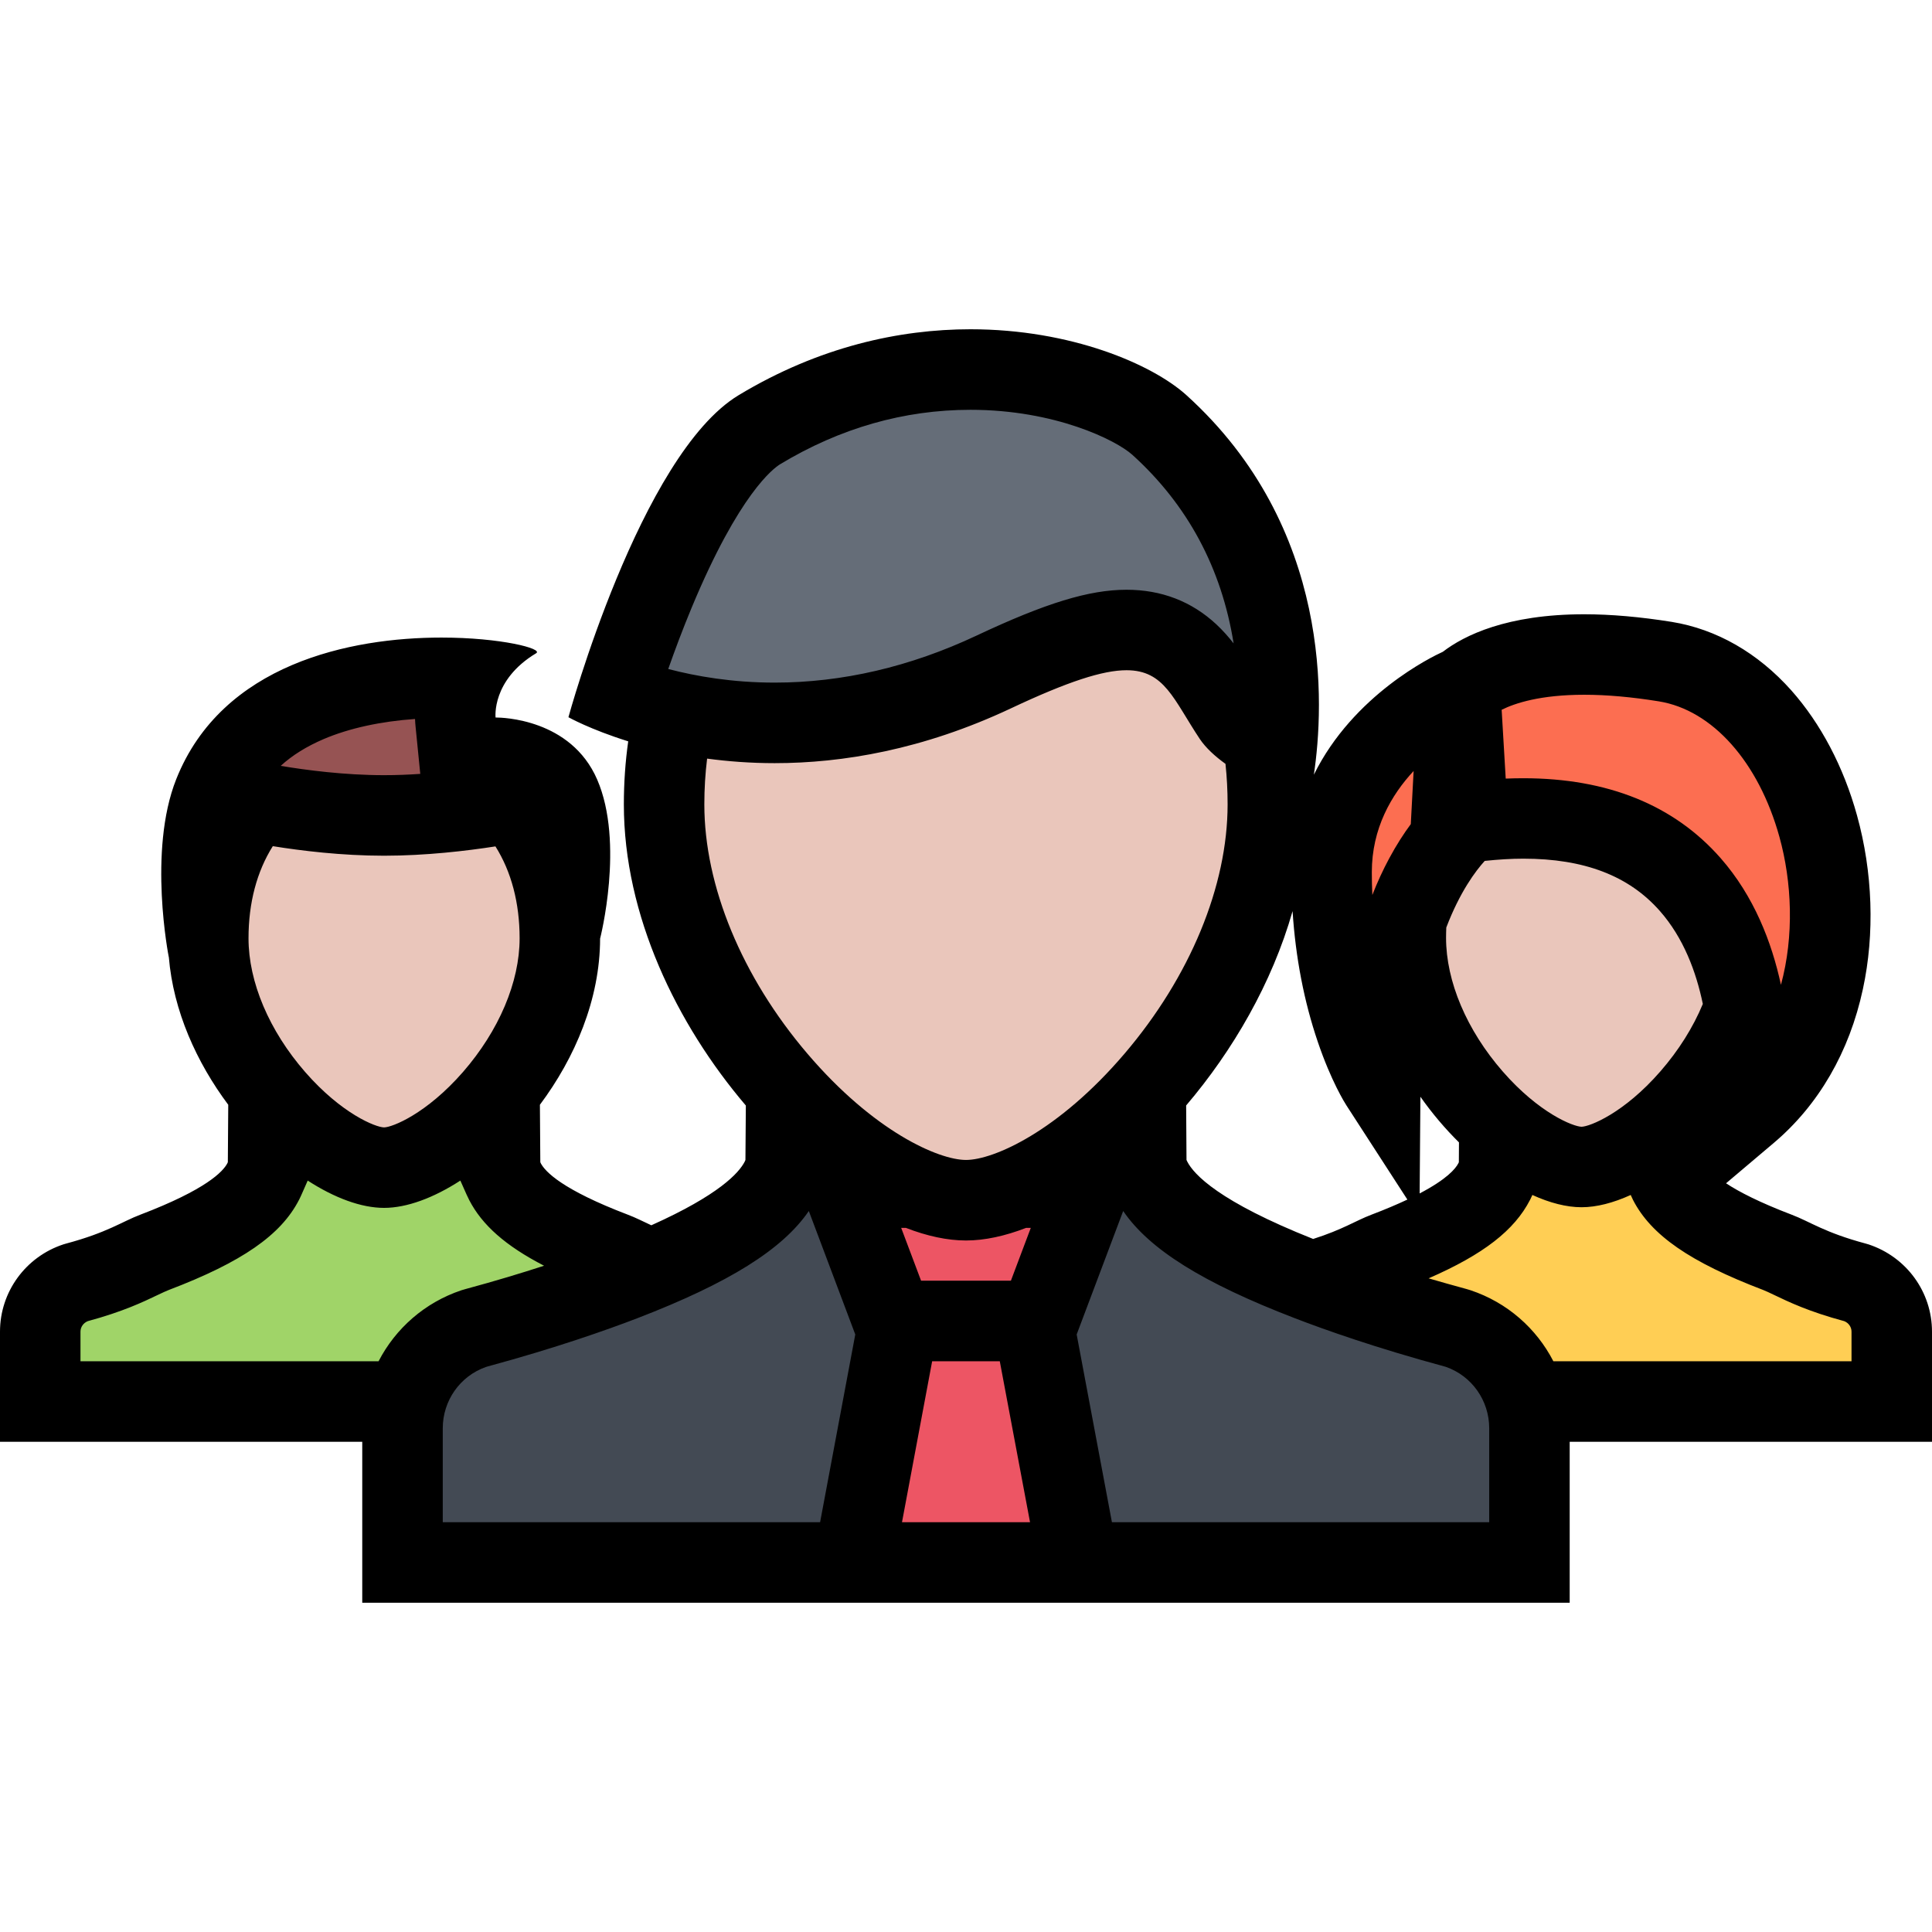
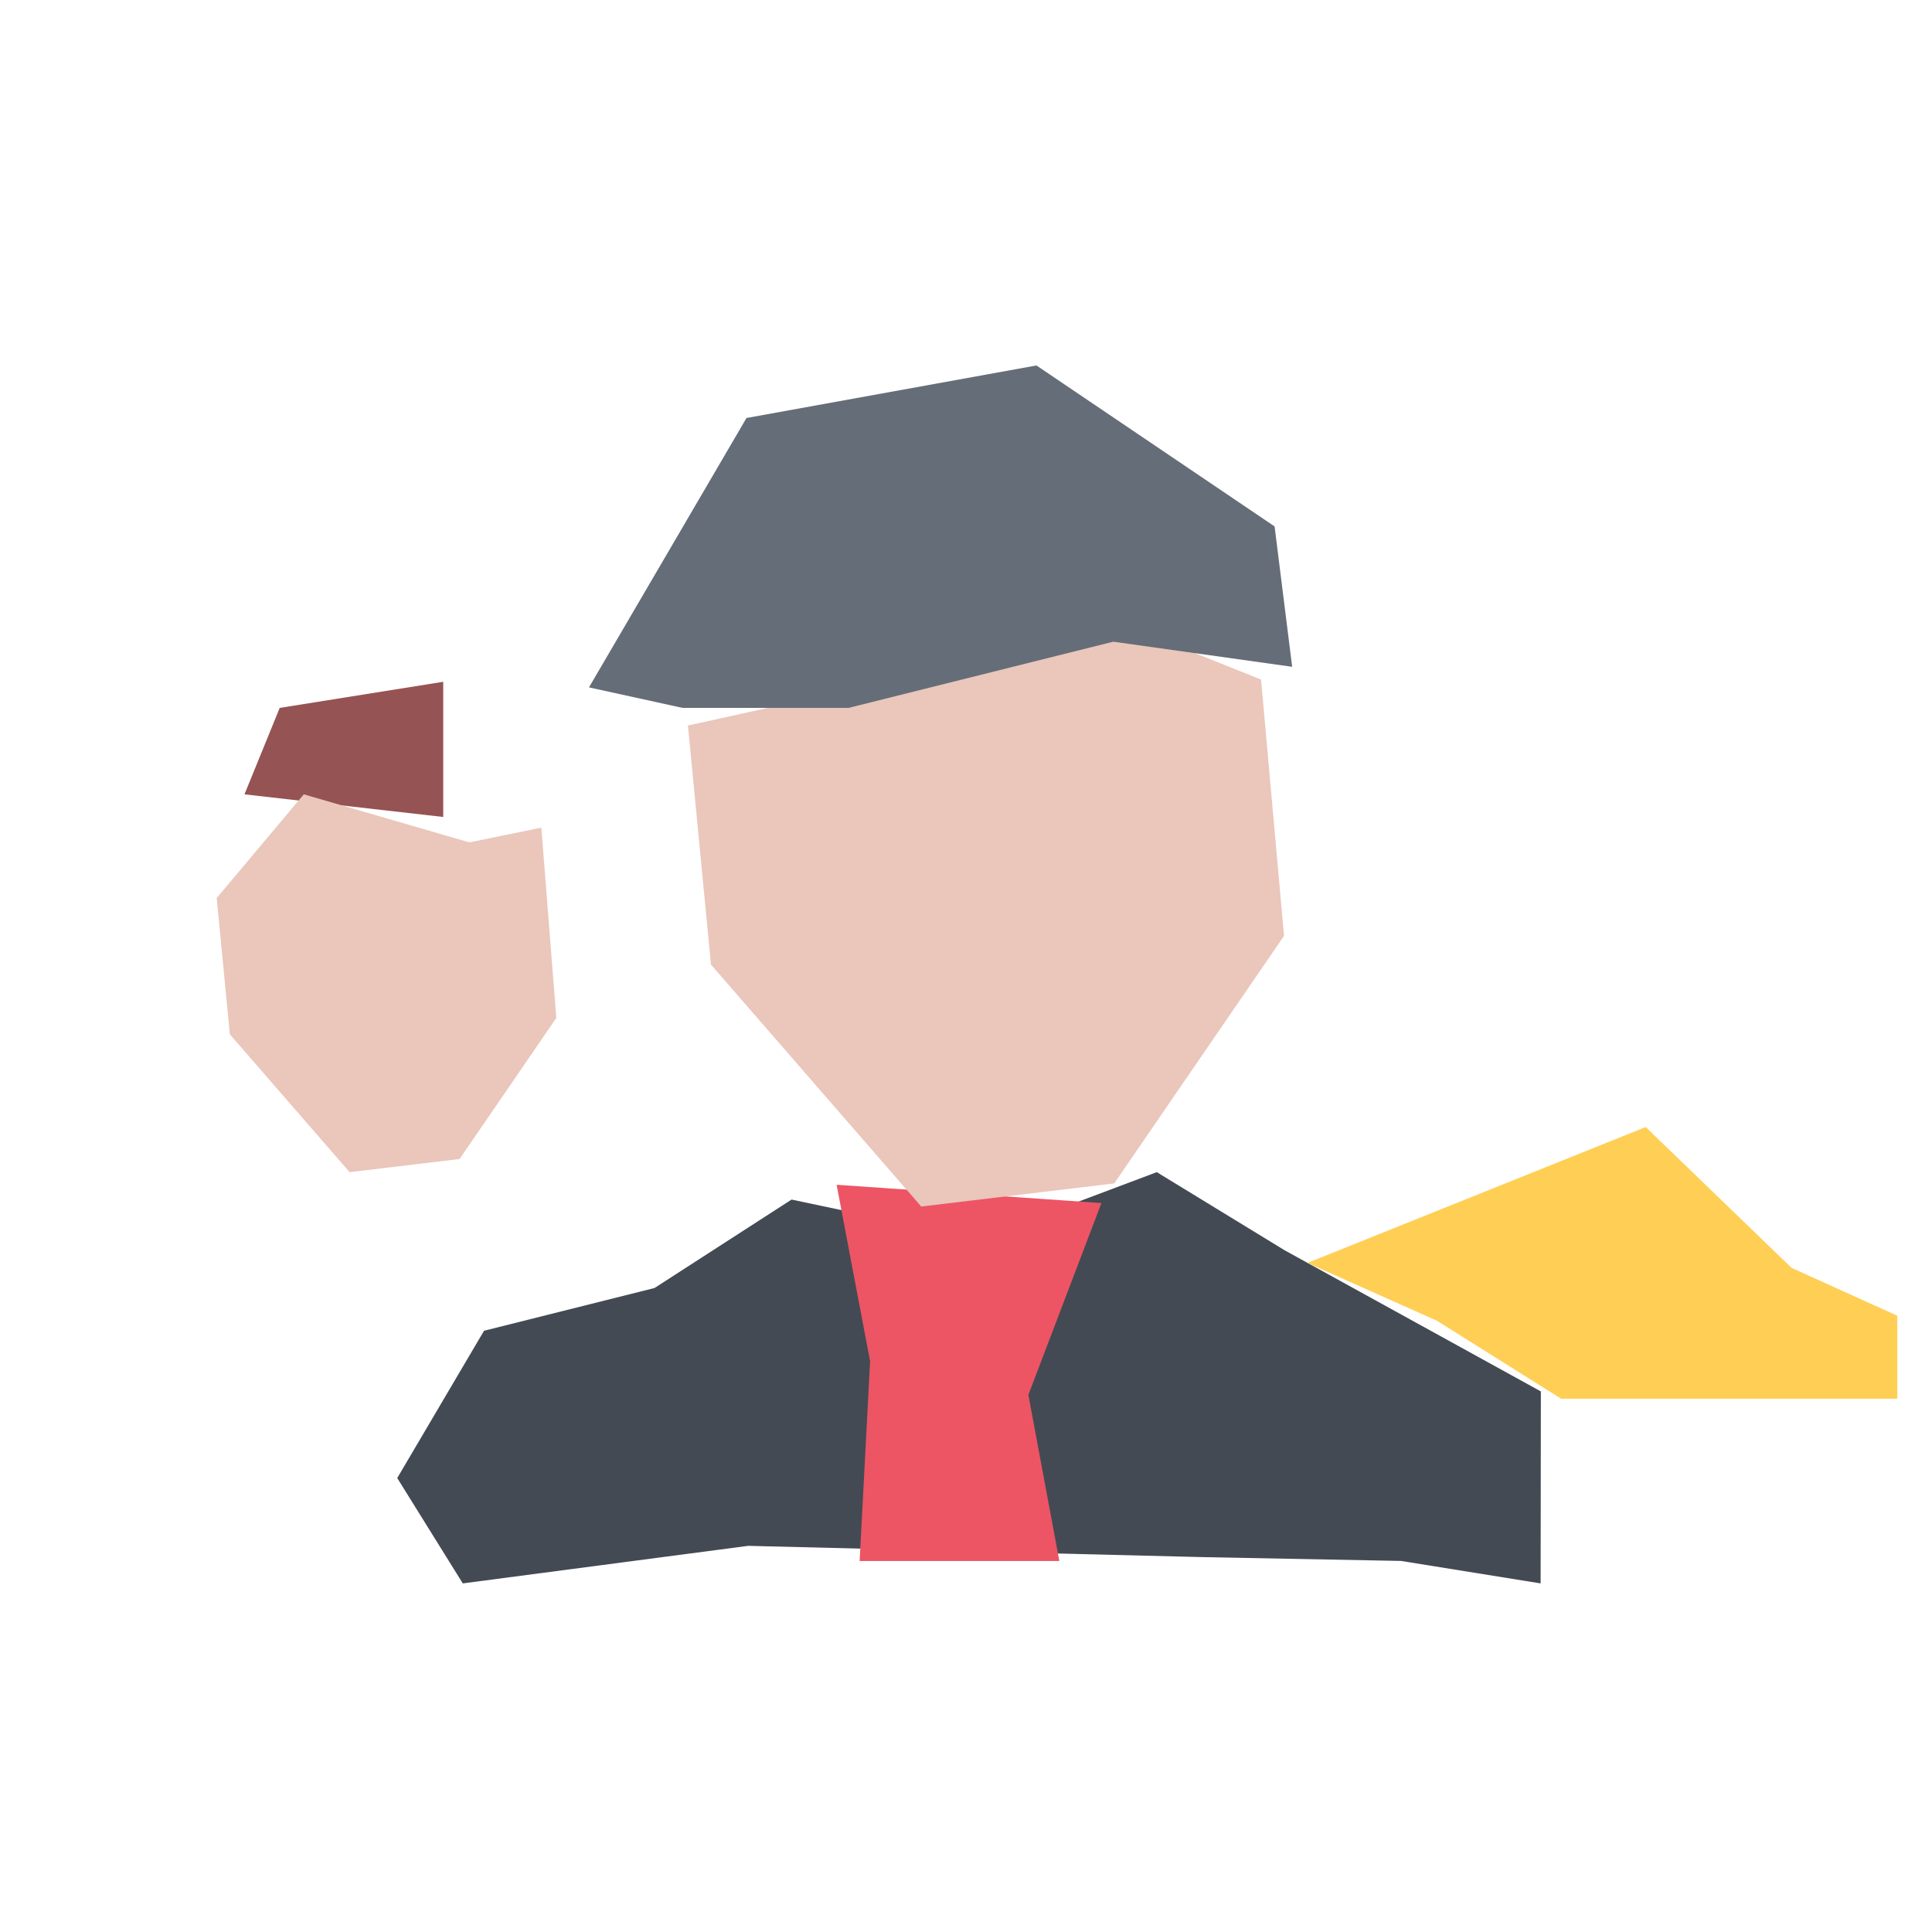
<svg xmlns="http://www.w3.org/2000/svg" version="1.1" id="Layer_1" x="0px" y="0px" width="512px" height="512px" viewBox="0 0 512 512" enable-background="new 0 0 512 512" xml:space="preserve">
  <g id="team_1_">
    <path fill="#965353" d="M74.125,187.602l-9.336,22.906l52.672,6c0,0,0-31.828,0-35.828L74.125,187.602z" />
-     <polygon fill="#FC6E51" points="463.625,183.508 400.625,174.008 372.625,193.508 352.125,232.508 366.625,266.008    389.125,222.008 423.625,224.508 477.625,285.508 486.125,231.508  " />
    <polygon fill="#434A54" points="408.344,368.742 340.438,331.336 306.562,310.633 259.375,328.383 209.766,317.898    173.453,341.336 128.273,352.664 105.273,391.695 122.641,419.617 198.273,409.664 319.281,412.664 371.281,413.664    408.281,419.617  " />
    <polygon fill="#ED5564" points="227.812,413.68 280.734,413.68 272.531,369.648 291.891,318.82 221.711,313.977 230.586,360.758     " />
    <polygon fill="#EAC6BB" points="334.188,180.086 299.844,166.352 182.312,192.273 188.422,255.633 244.133,319.742    295.281,313.617 340.281,248.008  " />
-     <polygon fill="#EAC6BB" points="452.781,235.836 434.375,228.477 393.125,216.508 371.438,242.352 374.703,276.289    404.531,310.633 431.938,307.352 456.031,272.211  " />
    <polygon fill="#EAC6BB" points="143.461,219.336 124.398,223.242 80.508,210.508 57.43,237.992 60.914,274.102 92.648,310.633    121.789,307.148 147.43,269.758  " />
    <polygon fill="#656D78" points="337.781,139.508 274.672,96.852 197.828,110.773 156.086,182.164 180.891,187.602 224.859,187.602    295.031,170.055 342.438,176.711  " />
-     <path fill="#A0D468" d="M127.461,303.68l-53.664,6.953l-56.672,29.219l-4.328,30.484c0,0,87,5.672,88,5.672   s12.328-15.328,12.328-15.328l48-25L127.461,303.68z" />
    <polygon fill="#FFCE54" points="474.797,336.008 436.125,298.68 346.5,334.68 380.797,350.008 413.734,370.68 502.797,370.68    502.797,348.68  " />
-     <path d="M495.219,329.789l-0.75-0.219c-11.016-2.953-14.734-5.797-19.641-7.656c-8.516-3.25-13.953-6.047-17.406-8.328   l12.672-10.719c11.844-10.016,20.016-24.094,23.594-40.75c3.172-14.641,2.609-31-1.562-46.031   c-3.562-12.875-9.594-24.312-17.406-33.125c-8.875-9.953-19.828-16.234-31.703-18.156c-8.281-1.328-16.078-2.016-23.172-2.016   c-20.531,0-31.828,5.609-37.469,9.938c-2.891,1.312-23.719,11.391-34.188,32.578c2.75-18.422,5.062-65.422-33.766-100.578   c-9.047-8.188-30.578-17.469-57.227-17.469c-18.789,0-40.125,4.609-61.445,17.469c-26.109,15.766-45.109,85.344-45.109,85.344   s5.734,3.234,15.844,6.391c-0.758,5.359-1.156,10.938-1.156,16.719c0,29.422,14,58.281,32.328,79.797l-0.109,14.422   c-0.055,0.141-0.109,0.281-0.172,0.406c-1.531,3.016-6.812,8.859-24.766,16.906c-2.297-1.062-4.156-2.031-6.234-2.812   c-17.391-6.625-21.922-11.406-23.078-13.656c-0.047-0.094-0.078-0.188-0.109-0.266l-0.109-15.203   c9.289-12.438,15.93-27.938,15.953-44.031l0,0c0,0,6.516-25.359-0.781-42.172c-6.969-16.078-25.211-16.422-26.812-16.422   c-0.062,0-0.109,0-0.109,0s-1.109-9.906,10.75-17.031c1.984-1.203-9.391-4.156-25.094-4.156c-24,0-58.117,6.906-70.289,37.547   c-7.57,19.047-1.977,47.094-1.977,47.094l0.016-0.016c1.18,14.344,7.391,28,15.75,39.188l-0.109,15.203   c-0.031,0.078-0.07,0.172-0.109,0.266c-1.156,2.25-5.688,7.031-23.078,13.656c-4.906,1.859-8.641,4.703-19.656,7.656l-0.75,0.219   C6.75,333.086,0,342.398,0,352.898v29.188h96v42.656h117.336h85.336h117.312v-42.656h3.141H512v-29.188   C512,342.398,505.25,333.117,495.219,329.789z M419.844,184.117c5.969,0,12.609,0.594,19.766,1.75   c14.203,2.297,26.453,16.062,31.953,35.906c3.312,11.938,3.938,26.234,0.406,39.219c-2.438-11.297-7.141-23.5-15.984-33.578   c-12.328-14.047-29.922-21.172-52.281-21.172c-1.531,0-3.094,0.031-4.672,0.094l-1.078-18.234   C401.5,186.336,408.25,184.117,419.844,184.117z M383.281,245.805c3.625-9.5,7.797-15.031,10.188-17.656   c3.562-0.375,7-0.594,10.234-0.594c16.141,0,27.969,4.531,36.188,13.875c6.25,7.094,9.609,16.094,11.375,24.625   c-2.562,6.188-6.375,12.281-11.25,17.875c-9.656,11.094-18.703,14.625-20.891,14.672c-2.188-0.047-11.234-3.578-20.906-14.672   c-9.531-10.938-15-23.844-15-35.406C383.219,247.586,383.25,246.695,383.281,245.805z M376.422,290.648   c3.109,4.422,6.578,8.5,10.219,12.094l-0.031,5.25c-0.047,0.094-0.078,0.188-0.109,0.25c-0.797,1.562-3.188,4.312-10.281,8.031   L376.422,290.648z M374.625,204.32l-0.75,14.078c-1.828,2.469-3.781,5.469-5.719,9.078c-1.656,3.078-3.141,6.297-4.469,9.703   c-0.094-1.953-0.141-3.969-0.141-6.031C363.547,219.523,368.734,210.648,374.625,204.32z M356.828,292.961l16.141,24.938   c-2.656,1.25-5.797,2.594-9.547,4.016c-4.219,1.609-7.562,3.922-15.422,6.422c-24.953-9.906-31.641-17.094-33.375-20.531   c-0.062-0.125-0.125-0.266-0.188-0.406l-0.094-14.438c12.359-14.516,22.75-32.375,28.203-51.5   c0.797,12.281,3.031,23.906,6.688,34.656C352.781,286.555,356.422,292.336,356.828,292.961z M273.172,325.398l-5.273,14h-23.805   l-5.273-14h1.242c5.594,2.172,10.984,3.344,15.938,3.344c4.938,0,10.328-1.172,15.938-3.344H273.172z M183.281,161.07   c12.625-30.359,21.781-37.031,23.492-38.062c15.844-9.562,32.805-14.406,50.422-14.406c22.43,0,38.586,8.047,42.898,11.938   c14.641,13.25,23.641,30.047,26.828,49.969c-1.359-1.75-2.859-3.438-4.594-5.062c-6.547-6.078-14.547-9.156-23.781-9.156   c-9.906,0-21.422,3.516-39.766,12.156c-17.578,8.266-35.578,12.453-53.484,12.453c-11.219,0-20.828-1.672-28.203-3.609   C178.828,172.352,180.906,166.789,183.281,161.07z M187.391,201.039c5.484,0.734,11.469,1.203,17.906,1.203   c17.938,0,39.312-3.562,62.562-14.5c15.188-7.156,24.422-10.125,30.688-10.125c10.094,0,12.438,7.734,19.422,18.234   c1.594,2.359,4.016,4.578,6.797,6.578c0.375,3.5,0.562,7.094,0.562,10.75c0,21.625-9.953,45.688-27.297,66.031   c-17.625,20.688-34.797,28.188-42.031,28.188c-7.242,0-24.406-7.5-42.047-28.188c-17.344-20.344-27.297-44.406-27.297-66.031   C186.656,209.023,186.906,204.977,187.391,201.039z M85.766,195.867c6.734-2.875,15.156-4.703,24.219-5.328   c0.031,0.828,0.094,1.484,0.141,1.984l1.25,12.562c-3.125,0.219-6.359,0.344-9.594,0.344c-10.547,0-20.797-1.359-27.391-2.469   C77.469,200.148,81.25,197.805,85.766,195.867z M72.297,224.242c7.469,1.203,18.234,2.531,29.484,2.531   c11.07,0,21.883-1.281,29.516-2.469c4.203,6.672,6.406,14.969,6.406,24.359c0,11.578-5.477,24.484-15.016,35.438   c-9.672,11.078-18.711,14.641-20.906,14.672c-2.203-0.031-11.242-3.594-20.906-14.672c-9.547-10.953-15.016-23.859-15.016-35.438   C65.859,239.242,68.078,230.93,72.297,224.242z M21.328,352.898c0-1.219,0.773-2.312,1.938-2.781   c9.344-2.531,14.688-5.094,18.594-6.969c1.227-0.578,2.188-1.031,2.922-1.312c19.359-7.375,29.672-14.531,34.469-23.875   l0.016-0.031l0.016-0.031c0.289-0.562,0.5-1.031,0.656-1.391l1.609-3.641c7.094,4.594,14.188,7.234,20.234,7.234   c6.031,0,13.125-2.641,20.219-7.234l1.641,3.688c0.172,0.375,0.398,0.875,0.711,1.484c3.414,6.609,9.602,12.109,19.828,17.391   c-5.945,1.938-12.852,4.031-20.711,6.156l-1.18,0.344c-9.711,3.25-17.461,10.109-21.961,18.812h-79V352.898z M117.336,403.398   v-24.875c0-7.344,4.57-13.828,11.406-16.25l0.516-0.156c18.086-4.906,31.508-9.656,39.617-12.766   c24.234-9.328,38.516-18.234,45.469-28.422l12.312,32.719l-9.32,49.75H117.336z M239.039,403.398l7.992-42.656h17.922l8.016,42.656   H239.039z M394.656,403.398h-99.984l-9.344-49.75l12.328-32.719c6.938,10.188,21.219,19.078,45.438,28.391   c8.062,3.109,21.469,7.859,39.719,12.812l0.375,0.109c6.875,2.406,11.469,8.922,11.469,16.281V403.398z M490.672,360.742h-71.547   h-7.469c-4.484-8.703-12.219-15.562-21.938-18.812l-1.031-0.312c-3.562-0.969-6.922-1.922-10.094-2.844   c14.547-6.344,22.75-12.75,26.875-20.781l0.031-0.062l0.047-0.078c0.234-0.453,0.406-0.859,0.547-1.172   c4.594,2.094,9.047,3.25,13.031,3.25s8.422-1.156,13.031-3.25c0.141,0.344,0.344,0.781,0.609,1.312   c4.797,9.344,15.109,16.469,34.484,23.859c0.703,0.266,1.672,0.734,2.891,1.312c3.906,1.875,9.25,4.438,18.594,6.953l0,0   c1.172,0.469,1.938,1.547,1.938,2.781V360.742z" />
  </g>
</svg>